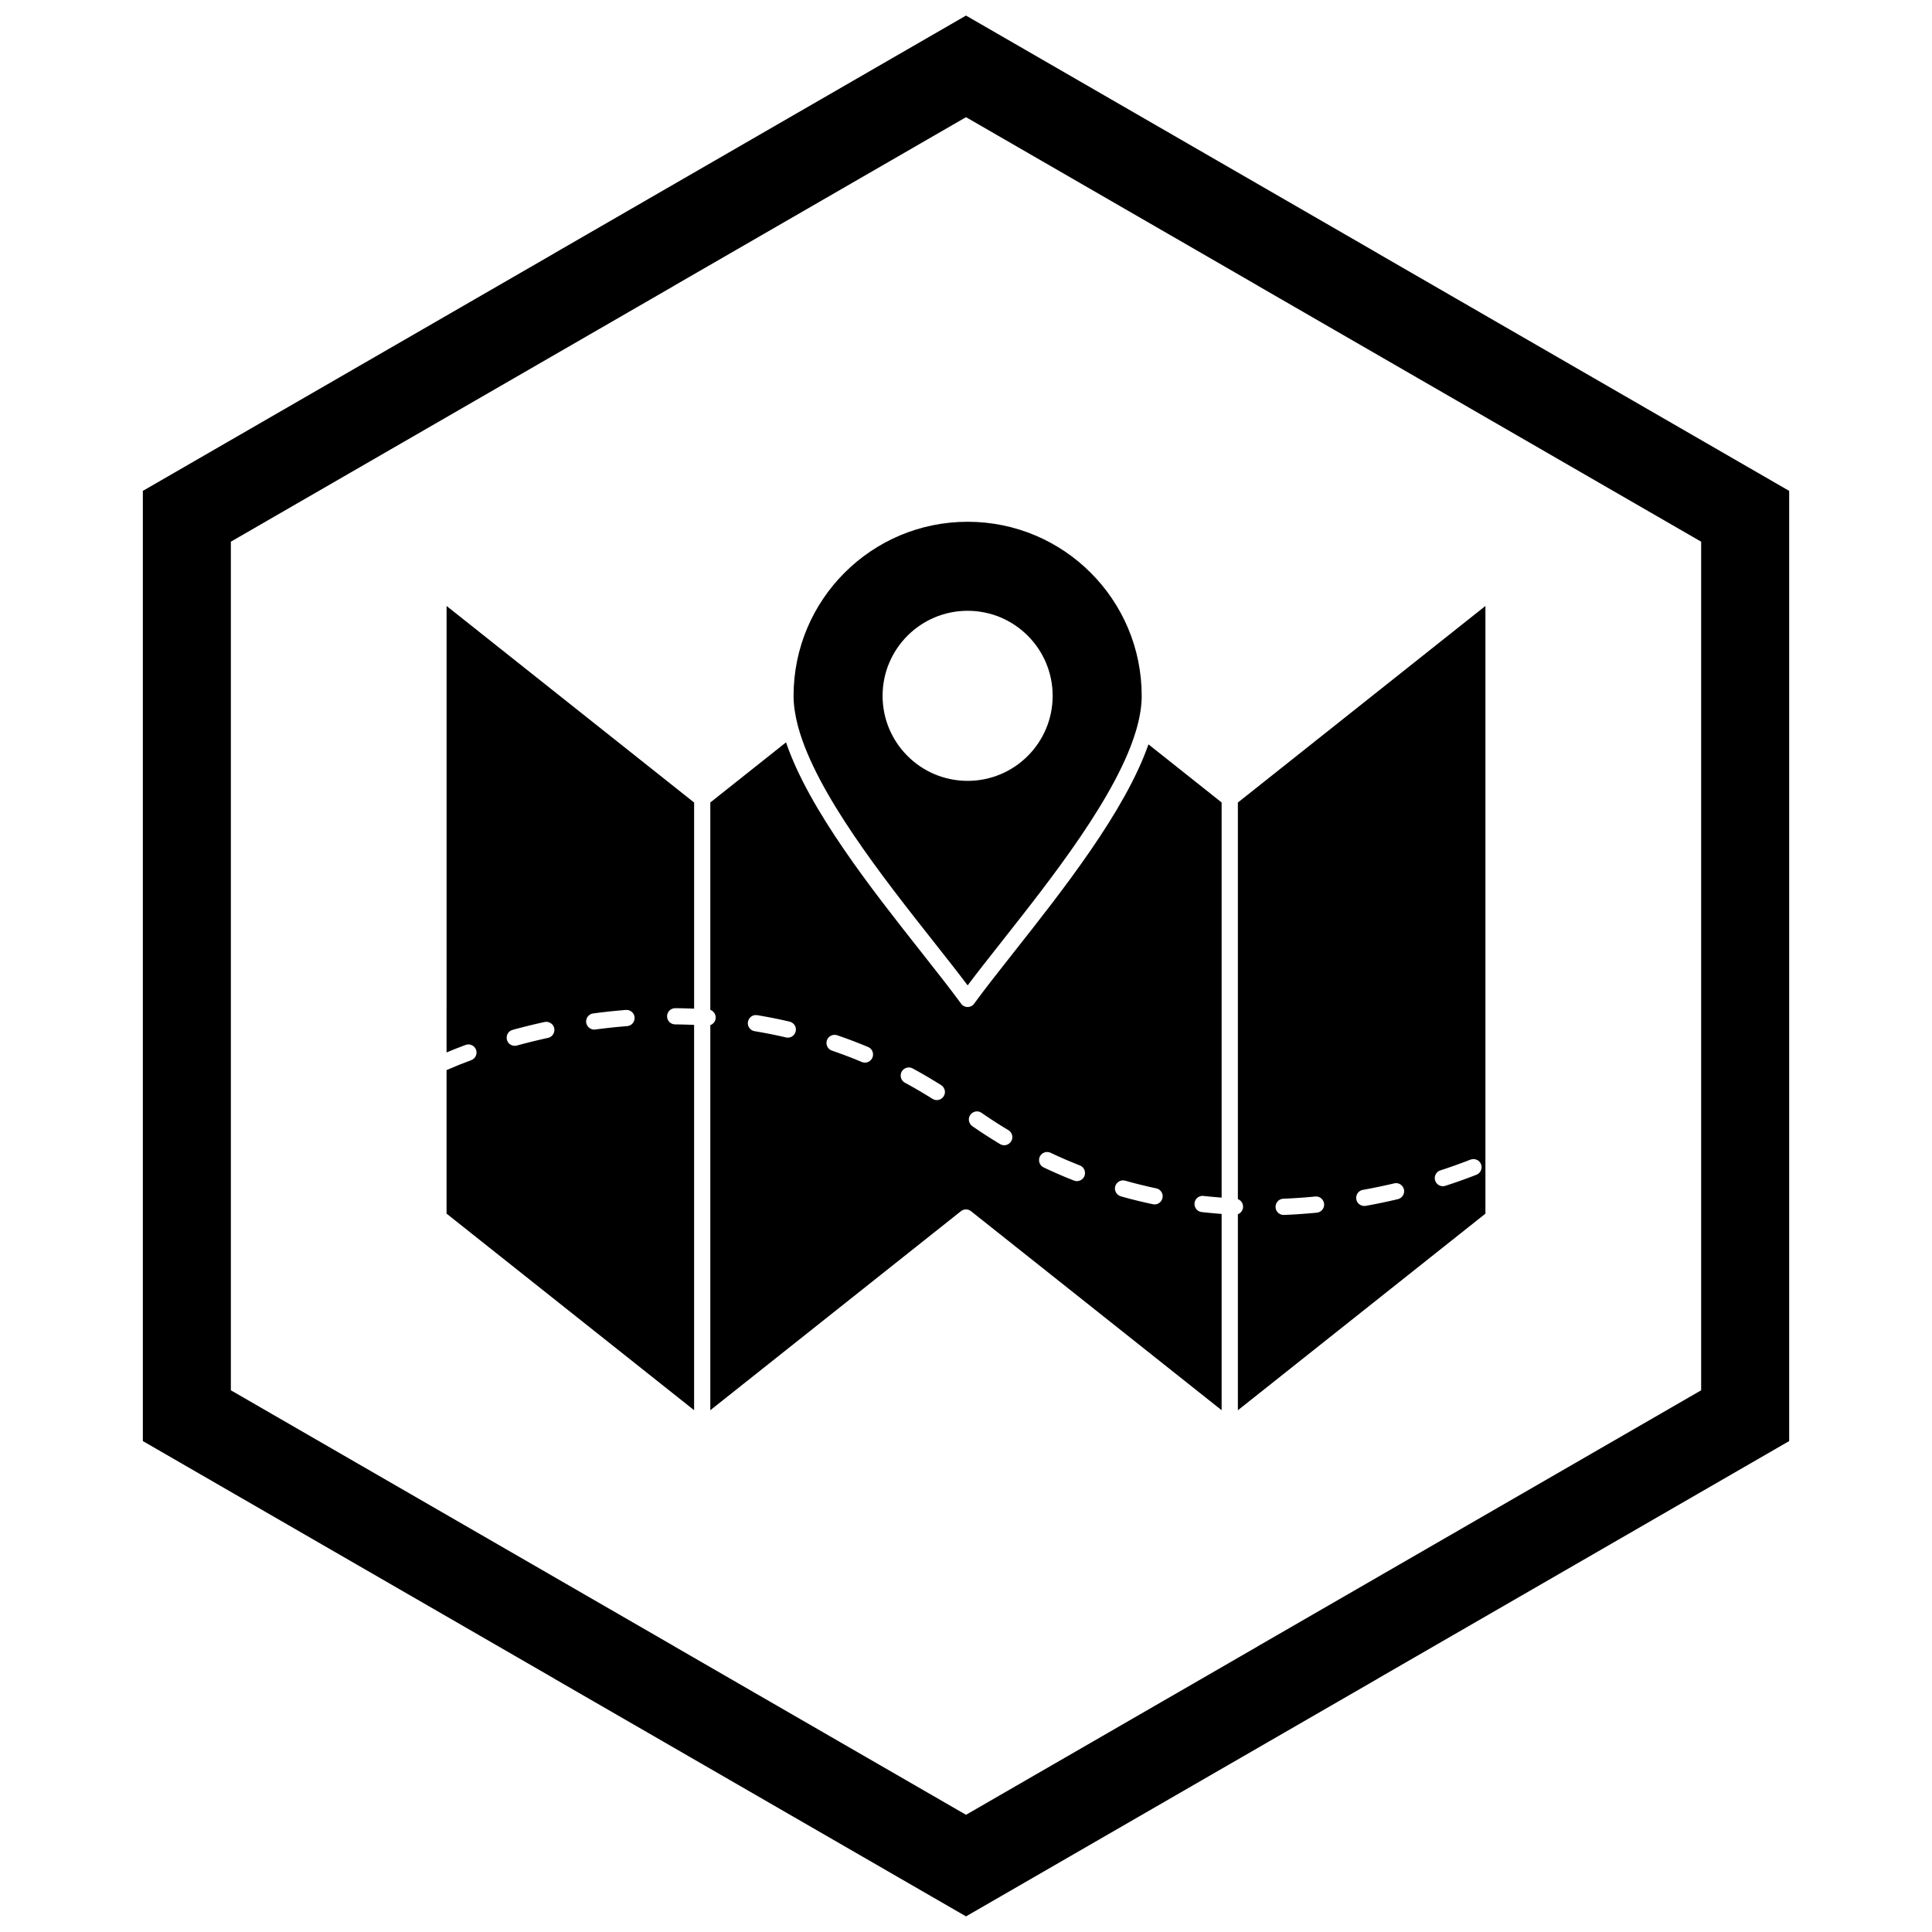
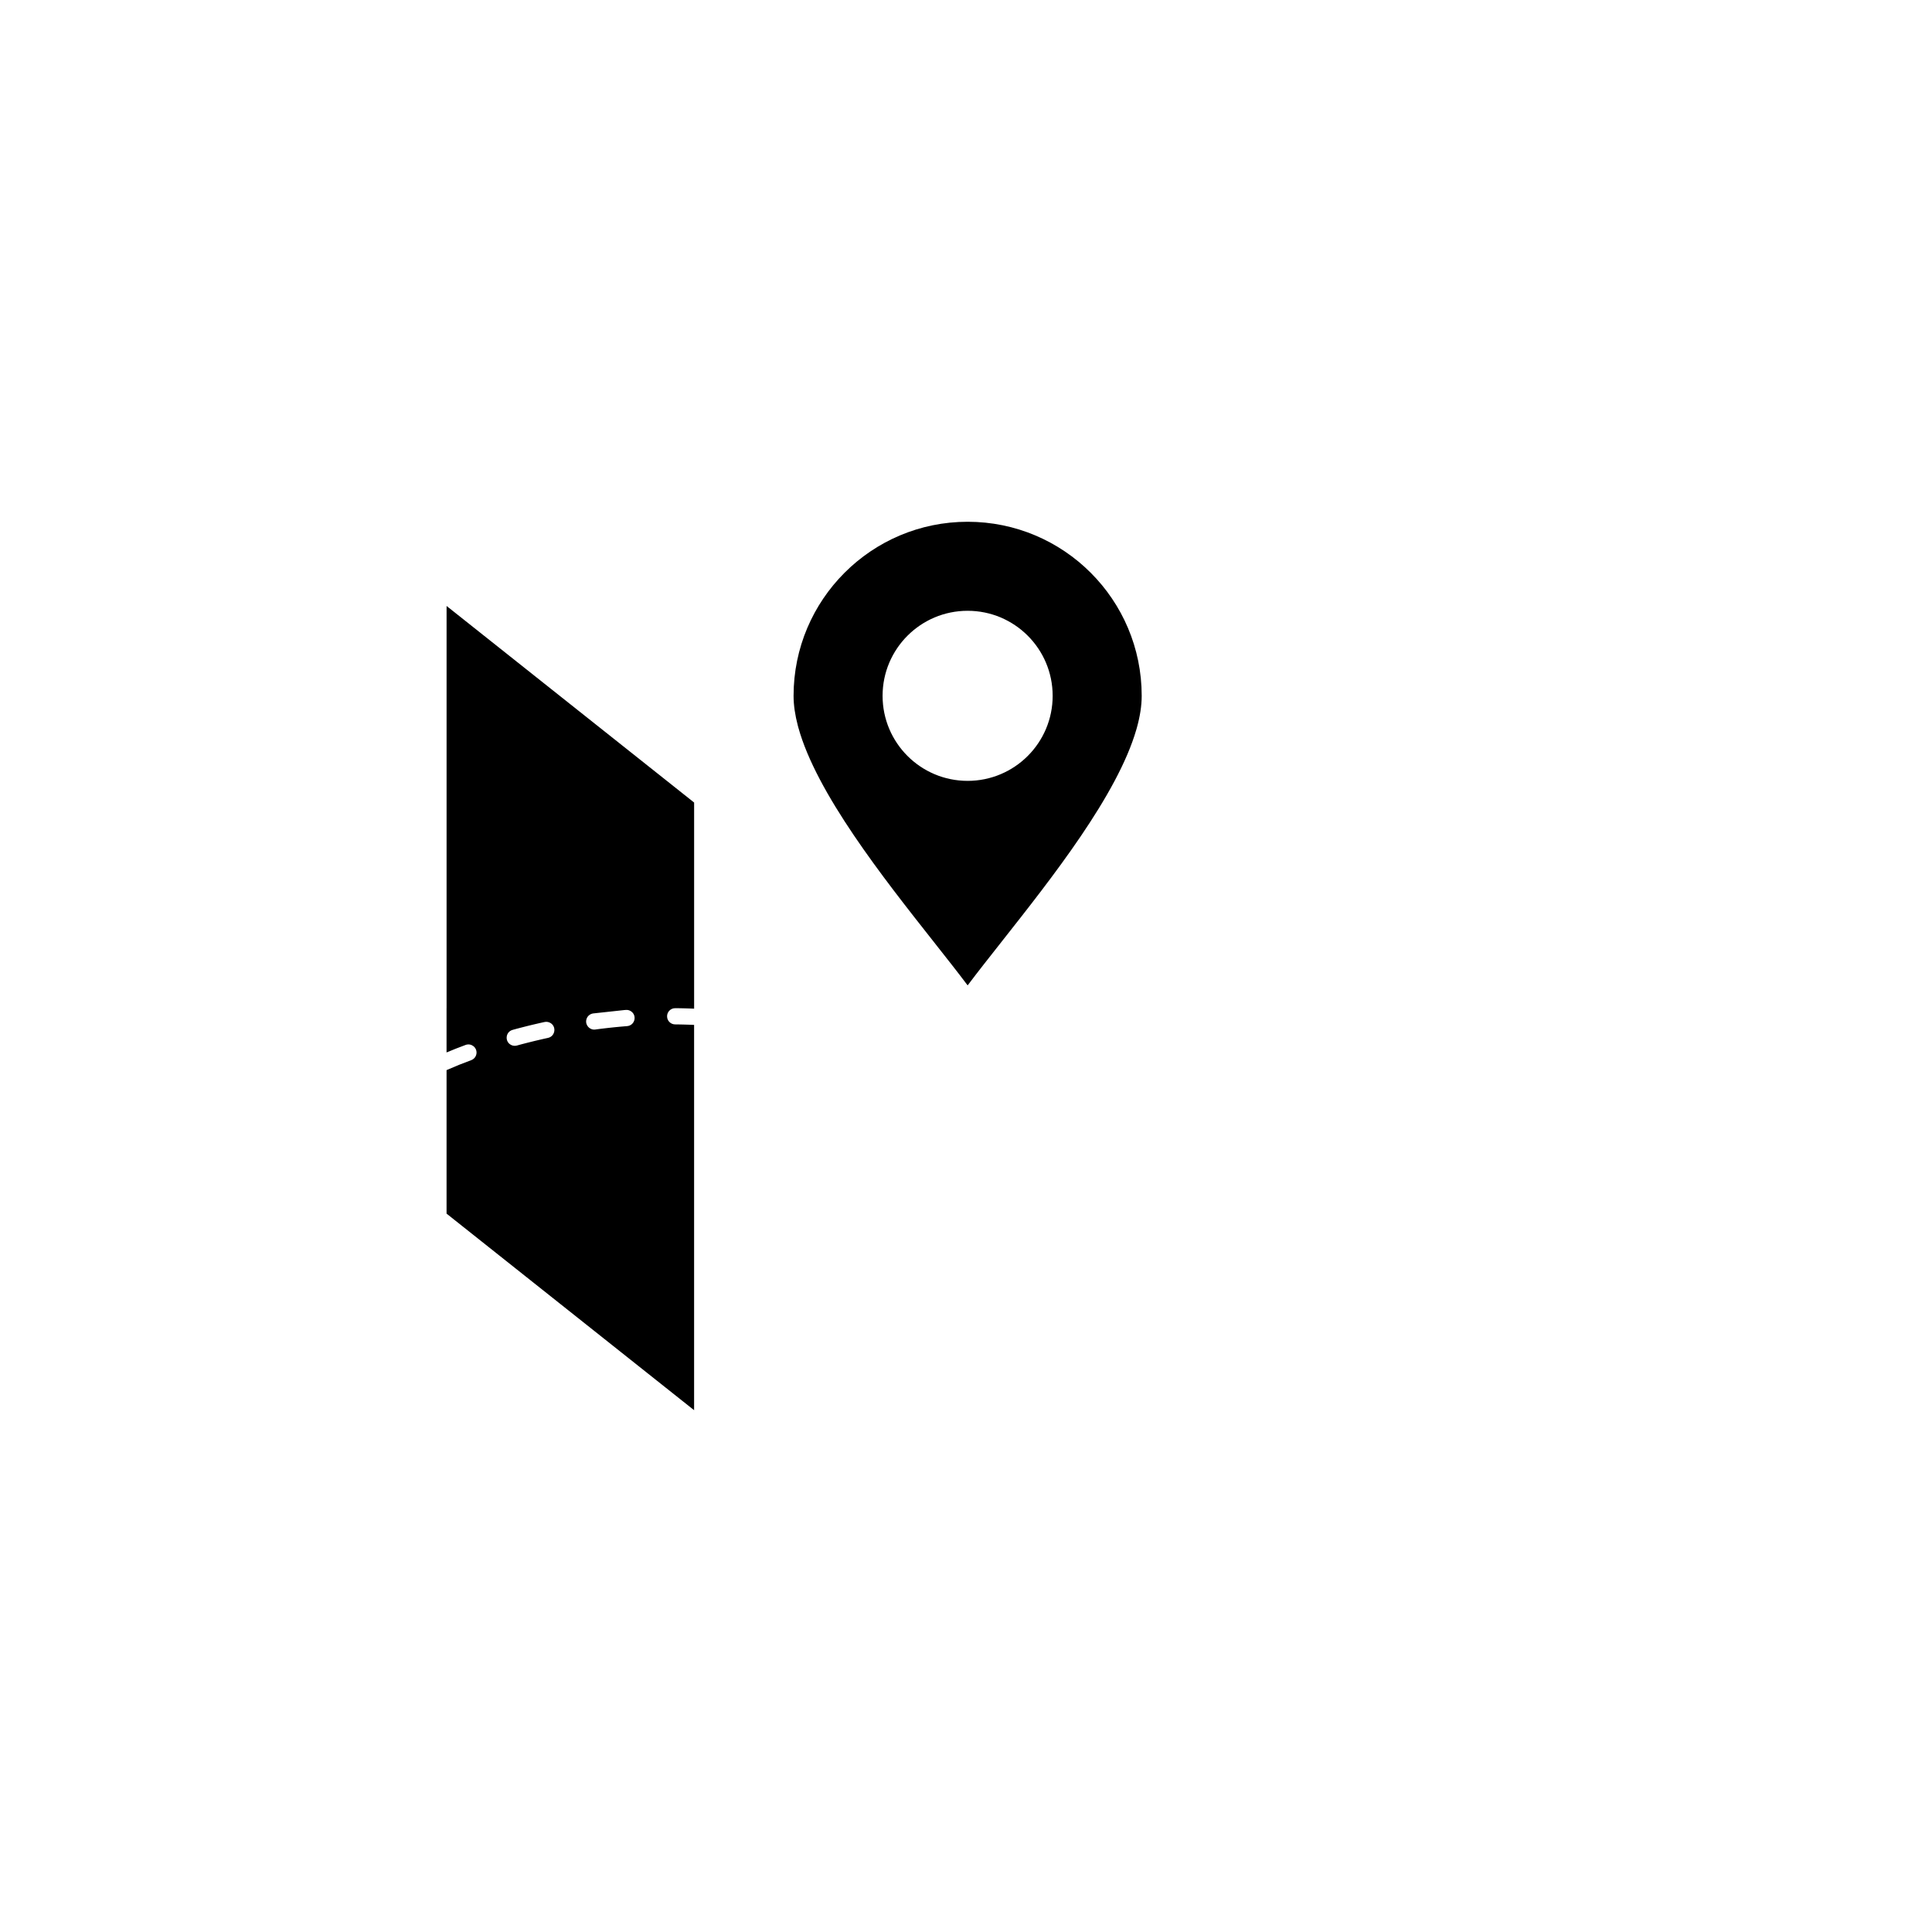
<svg xmlns="http://www.w3.org/2000/svg" width="800px" height="800px" version="1.1" viewBox="144 144 512 512">
  <defs>
    <clipPath id="a">
      <path d="m181 148.09h438v503.81h-438z" />
    </clipPath>
  </defs>
-   <path d="m262.34 411.15v11.758c1.668-0.703 3.356-1.363 5.047-1.988 1.449-0.535 2.973 0.582 2.898 2.125-0.043 0.855-0.598 1.609-1.398 1.906-2.152 0.793-4.289 1.645-6.387 2.574-0.051 0.023-0.105 0.047-0.156 0.07v38.027l65.602 52.094v-102.11l-0.09-0.004-0.699-0.027-0.699-0.023-0.695-0.02-0.691-0.02-0.691-0.016-0.688-0.012-0.688-0.008h-0.082c-1.023 0-1.91-0.738-2.102-1.738-0.258-1.336 0.766-2.562 2.121-2.562h0.102l0.707 0.008 0.711 0.012 0.711 0.016 0.715 0.02 0.719 0.023 0.719 0.027 0.625 0.027v-54.629l-65.602-52.094v106.57zm47.074 0.527 0.441-0.035c0.484-0.039 0.914 0.074 1.328 0.328 1.73 1.121 1.082 3.769-0.977 3.961l-0.441 0.035-1.266 0.109-0.629 0.059-0.625 0.059-0.621 0.062-0.621 0.066-0.617 0.066-1.227 0.141-0.609 0.074-0.605 0.074-0.602 0.078-0.574 0.078c-1.488 0.207-2.727-1.156-2.383-2.617 0.199-0.871 0.922-1.52 1.809-1.645l0.594-0.078 0.617-0.078 0.621-0.078 0.625-0.074 0.629-0.074 1.266-0.141 0.637-0.066 0.641-0.066 0.645-0.062 1.297-0.117 0.652-0.055zm-19.594 3.391c1.723 0.957 1.34 3.559-0.582 3.981l-0.336 0.074-0.516 0.113-0.512 0.117-0.508 0.117-0.504 0.117-0.5 0.117-0.496 0.117-0.492 0.121-0.488 0.121-0.484 0.121-0.48 0.121-0.477 0.121-0.473 0.121-0.465 0.121-0.461 0.121-0.457 0.125-0.453 0.125-0.145 0.039c-0.449 0.121-0.891 0.102-1.332-0.059-1.945-0.75-1.82-3.516 0.18-4.086l0.156-0.043 0.465-0.129 0.473-0.129 0.477-0.125 0.48-0.125 0.484-0.125 0.488-0.125 0.492-0.125 0.496-0.125 0.5-0.125 0.504-0.121 0.508-0.121 0.512-0.121 1.039-0.242 0.523-0.117 0.527-0.117 0.336-0.074c0.512-0.113 1.055-0.035 1.512 0.223z" fill-rule="evenodd" />
-   <path d="m354.62 415.74c0.965 1.617-0.5 3.621-2.332 3.191l-0.398-0.094-0.75-0.172-0.75-0.164-0.75-0.16-0.746-0.156-0.746-0.152-0.746-0.145-0.742-0.141-0.742-0.137-0.742-0.133-0.738-0.129-0.449-0.074c-0.387-0.066-0.73-0.219-1.031-0.469-1.668-1.418-0.438-4.109 1.723-3.773l0.473 0.078 0.766 0.133 0.766 0.137 0.77 0.141 0.77 0.145 0.77 0.152 0.77 0.156 0.773 0.16 0.773 0.168 0.773 0.172 0.777 0.176 0.398 0.094c0.57 0.133 1.07 0.492 1.367 1zm-22.379-0.059v102.04l66.414-52.742v-0.004c0.836-0.664 2.012-0.605 2.777 0.086l66.312 52.66v-52.016l-0.168-0.012-0.734-0.059-0.738-0.062-0.738-0.066-0.742-0.07-0.742-0.074-0.746-0.078-0.676-0.074c-2.082-0.258-2.625-2.988-0.801-4.019 0.398-0.219 0.828-0.305 1.281-0.254l0.652 0.07 0.723 0.074 0.719 0.07 0.719 0.066 0.715 0.062 0.715 0.059 0.559 0.043v-104.72l-19.387-15.395c-6.199 17.738-22.719 38.668-35.641 55.039-4.027 5.102-7.699 9.758-10.559 13.676l0.008 0.008c-0.699 0.961-2.047 1.172-3.004 0.469-0.246-0.18-0.441-0.398-0.586-0.645-2.84-3.883-6.469-8.477-10.438-13.508-13.051-16.535-29.777-37.723-35.828-55.574l-20.066 15.934v54.953c1.254 0.441 1.863 1.996 1.086 3.195-0.266 0.406-0.648 0.707-1.086 0.859zm115.86 42.734 0.75 0.172 0.75 0.164 0.75 0.16 0.066 0.016c0.438 0.098 0.797 0.297 1.109 0.617 1.449 1.551 0.066 4.012-2 3.59l-0.066-0.016-0.773-0.168-0.773-0.172-0.777-0.176-0.777-0.18-0.777-0.188-0.781-0.191-0.781-0.199-0.781-0.203-0.781-0.207-0.785-0.215-0.637-0.18c-0.555-0.16-1.031-0.531-1.305-1.043-0.91-1.664 0.652-3.617 2.477-3.098l0.613 0.172 0.758 0.207 0.758 0.203 0.758 0.195 0.754 0.191 0.754 0.188 0.754 0.18 0.75 0.176zm-20.594-6.648 0.77 0.32 0.77 0.316 0.77 0.309 0.371 0.145c1.391 0.547 1.801 2.32 0.809 3.434-0.613 0.672-1.547 0.898-2.398 0.566l-0.371-0.145-0.797-0.32-0.797-0.324-0.797-0.332-0.797-0.34-0.797-0.344-0.797-0.352-0.797-0.359-0.797-0.363-0.797-0.371-0.477-0.223c-1.348-0.641-1.645-2.438-0.578-3.477 0.648-0.633 1.613-0.793 2.43-0.402l0.449 0.211 0.773 0.359 0.773 0.352 0.773 0.348 0.773 0.34 0.77 0.332 0.77 0.328zm-16.258-8.258c0.402 0.246 0.715 0.617 0.887 1.059 0.738 1.914-1.375 3.68-3.125 2.613l-0.742-0.449-0.797-0.488-0.797-0.496-0.797-0.504-0.797-0.512-0.797-0.52-0.793-0.527-0.793-0.535-0.793-0.543-0.23-0.16c-0.484-0.34-0.781-0.82-0.891-1.398-0.312-1.883 1.773-3.211 3.352-2.129l0.207 0.145 0.77 0.527 0.77 0.52 0.77 0.512 0.77 0.504 0.77 0.496 0.773 0.488 0.773 0.48 0.773 0.473 0.742 0.449zm-16.941-10.805c0.625 1.914-1.48 3.566-3.188 2.5l-0.09-0.055-0.773-0.48-0.773-0.473-0.773-0.469-0.773-0.461-0.773-0.453-0.773-0.445-0.773-0.438-0.773-0.434-0.773-0.426-0.254-0.137c-1.316-0.703-1.527-2.512-0.414-3.504 0.684-0.598 1.641-0.719 2.449-0.289l0.277 0.152 0.797 0.438 0.801 0.445 0.797 0.453 0.797 0.461 0.797 0.469 0.797 0.477 0.797 0.48 0.797 0.488 0.797 0.496 0.09 0.055c0.434 0.27 0.73 0.664 0.898 1.145zm-19.609-7.691c-0.617 0.59-1.52 0.754-2.305 0.43l-0.672-0.281-0.77-0.316-0.77-0.309-0.77-0.305-0.77-0.297-0.77-0.293-0.77-0.285-0.766-0.277-0.766-0.273-0.766-0.27-0.32-0.109c-1.543-0.523-1.965-2.504-0.773-3.613 0.574-0.535 1.41-0.711 2.152-0.461l0.348 0.117 0.793 0.277 0.793 0.281 0.793 0.289 0.793 0.293 0.793 0.301 0.797 0.309 0.797 0.312 0.797 0.32 0.797 0.324 0.672 0.281c1.438 0.59 1.785 2.473 0.664 3.547z" fill-rule="evenodd" />
-   <path d="m472.05 356.68v105.09c0.629 0.238 1.113 0.762 1.305 1.441 0.297 1.121-0.316 2.195-1.305 2.574v51.945l65.602-52.094v-161.05zm61.648 94.637c0.613-0.242 1.266-0.188 1.844 0.129 1.574 0.891 1.41 3.215-0.27 3.875l-0.25 0.098-0.262 0.102-0.27 0.105-0.273 0.105-0.281 0.105-0.285 0.109-0.293 0.109-0.297 0.109-0.301 0.113-0.309 0.113-0.312 0.113-0.316 0.117-0.324 0.117-0.328 0.117-0.332 0.117-0.34 0.121-0.344 0.121-0.348 0.121-0.355 0.121-0.359 0.121-0.363 0.125-0.371 0.125-0.375 0.125-0.379 0.125-0.383 0.125-0.18 0.059c-1.504 0.477-2.977-0.742-2.797-2.312 0.109-0.832 0.672-1.523 1.473-1.781l0.168-0.055 0.371-0.121 0.367-0.121 0.363-0.121 0.359-0.121 0.352-0.121 0.348-0.121 0.344-0.117 0.34-0.117 0.332-0.117 0.328-0.117 0.324-0.117 0.316-0.113 0.312-0.113 0.309-0.113 0.301-0.109 0.297-0.109 0.293-0.109 0.289-0.109 0.281-0.105 0.277-0.105 0.27-0.105 0.266-0.102 0.262-0.102 0.254-0.102 0.25-0.098zm-20.227 6.285c1.766-0.414 3.219 1.414 2.418 3.047-0.289 0.578-0.805 0.992-1.438 1.141l-0.348 0.082-0.516 0.121-0.52 0.121-0.523 0.117-0.527 0.117-0.531 0.117-0.535 0.117-0.539 0.113-0.543 0.113-0.547 0.113-0.551 0.109-0.555 0.109-0.559 0.109-0.562 0.105-0.566 0.105-0.57 0.105-0.027 0.004c-0.422 0.07-0.805 0.027-1.199-0.133-1.98-0.848-1.656-3.715 0.449-4.106h0.012l0.555-0.102 0.551-0.102 0.547-0.105 1.086-0.211 0.539-0.109 0.535-0.109 0.531-0.109 0.527-0.113 0.523-0.113 0.52-0.113 0.516-0.113 0.512-0.113 0.508-0.117 0.504-0.117 0.348-0.082zm-20.91 3.488c1.547-0.145 2.723 1.332 2.246 2.812-0.277 0.812-0.984 1.391-1.84 1.469l-0.441 0.043-1.297 0.117-0.652 0.055-1.312 0.102-0.66 0.047-0.664 0.043-0.668 0.043-0.668 0.039-0.672 0.035-1.352 0.062-0.312 0.012c-0.414 0.012-0.789-0.078-1.148-0.281-1.871-1.094-1.168-3.918 0.984-4.016l0.293-0.012 0.66-0.031 0.656-0.031 0.652-0.035 0.652-0.039 0.648-0.039 0.645-0.043 0.645-0.047 0.641-0.047 0.637-0.051 1.266-0.109 0.629-0.059 0.441-0.043z" fill-rule="evenodd" />
+   <path d="m262.34 411.15v11.758c1.668-0.703 3.356-1.363 5.047-1.988 1.449-0.535 2.973 0.582 2.898 2.125-0.043 0.855-0.598 1.609-1.398 1.906-2.152 0.793-4.289 1.645-6.387 2.574-0.051 0.023-0.105 0.047-0.156 0.07v38.027l65.602 52.094v-102.11l-0.09-0.004-0.699-0.027-0.699-0.023-0.695-0.02-0.691-0.02-0.691-0.016-0.688-0.012-0.688-0.008h-0.082c-1.023 0-1.91-0.738-2.102-1.738-0.258-1.336 0.766-2.562 2.121-2.562h0.102l0.707 0.008 0.711 0.012 0.711 0.016 0.715 0.02 0.719 0.023 0.719 0.027 0.625 0.027v-54.629l-65.602-52.094v106.57zm47.074 0.527 0.441-0.035c0.484-0.039 0.914 0.074 1.328 0.328 1.73 1.121 1.082 3.769-0.977 3.961l-0.441 0.035-1.266 0.109-0.629 0.059-0.625 0.059-0.621 0.062-0.621 0.066-0.617 0.066-1.227 0.141-0.609 0.074-0.605 0.074-0.602 0.078-0.574 0.078c-1.488 0.207-2.727-1.156-2.383-2.617 0.199-0.871 0.922-1.52 1.809-1.645zm-19.594 3.391c1.723 0.957 1.34 3.559-0.582 3.981l-0.336 0.074-0.516 0.113-0.512 0.117-0.508 0.117-0.504 0.117-0.5 0.117-0.496 0.117-0.492 0.121-0.488 0.121-0.484 0.121-0.48 0.121-0.477 0.121-0.473 0.121-0.465 0.121-0.461 0.121-0.457 0.125-0.453 0.125-0.145 0.039c-0.449 0.121-0.891 0.102-1.332-0.059-1.945-0.75-1.82-3.516 0.18-4.086l0.156-0.043 0.465-0.129 0.473-0.129 0.477-0.125 0.48-0.125 0.484-0.125 0.488-0.125 0.492-0.125 0.496-0.125 0.5-0.125 0.504-0.121 0.508-0.121 0.512-0.121 1.039-0.242 0.523-0.117 0.527-0.117 0.336-0.074c0.512-0.113 1.055-0.035 1.512 0.223z" fill-rule="evenodd" />
  <path d="m409.36 393.66c13.406-16.984 30.785-39 35.793-56.355 0.023-0.148 0.066-0.293 0.125-0.434 0.828-2.981 1.285-5.82 1.285-8.469 0-12.738-5.164-24.273-13.512-32.617-8.348-8.348-19.879-13.512-32.617-13.512-12.738 0-24.273 5.164-32.617 13.512-8.348 8.348-13.512 19.879-13.512 32.617 0 2.484 0.402 5.137 1.133 7.914 0.059 0.152 0.102 0.309 0.125 0.465 4.805 17.434 22.398 39.723 35.941 56.879 3.285 4.16 6.332 8.023 8.93 11.477 2.598-3.453 5.644-7.316 8.93-11.477zm7.004-49.324c-4.078 4.078-9.711 6.602-15.934 6.602-6.223 0-11.855-2.523-15.934-6.602s-6.602-9.711-6.602-15.934 2.523-11.855 6.602-15.934 9.711-6.602 15.934-6.602c6.223 0 11.855 2.523 15.934 6.602s6.602 9.711 6.602 15.934-2.523 11.855-6.602 15.934z" fill-rule="evenodd" />
  <g clip-path="url(#a)">
-     <path d="m403.89 150.37 105.19 60.73-0.008 0.012 105.16 60.715 3.918 2.262v251.81l-3.918 2.262-105.16 60.715 0.008 0.012-105.19 60.73-3.887 2.242-3.887-2.242-105.19-60.73 0.008-0.012-105.16-60.715-3.918-2.262v-251.81l3.918-2.262 105.16-60.715-0.008-0.012 105.19-60.73 3.887-2.242zm-3.887 24.684-77.18 44.559 0.008 0.012-117.65 67.926v224.89l117.65 67.926-0.008 0.012 77.18 44.562 77.18-44.559-0.008-0.012 117.65-67.926v-224.89l-117.65-67.926 0.008-0.012z" />
-   </g>
+     </g>
</svg>